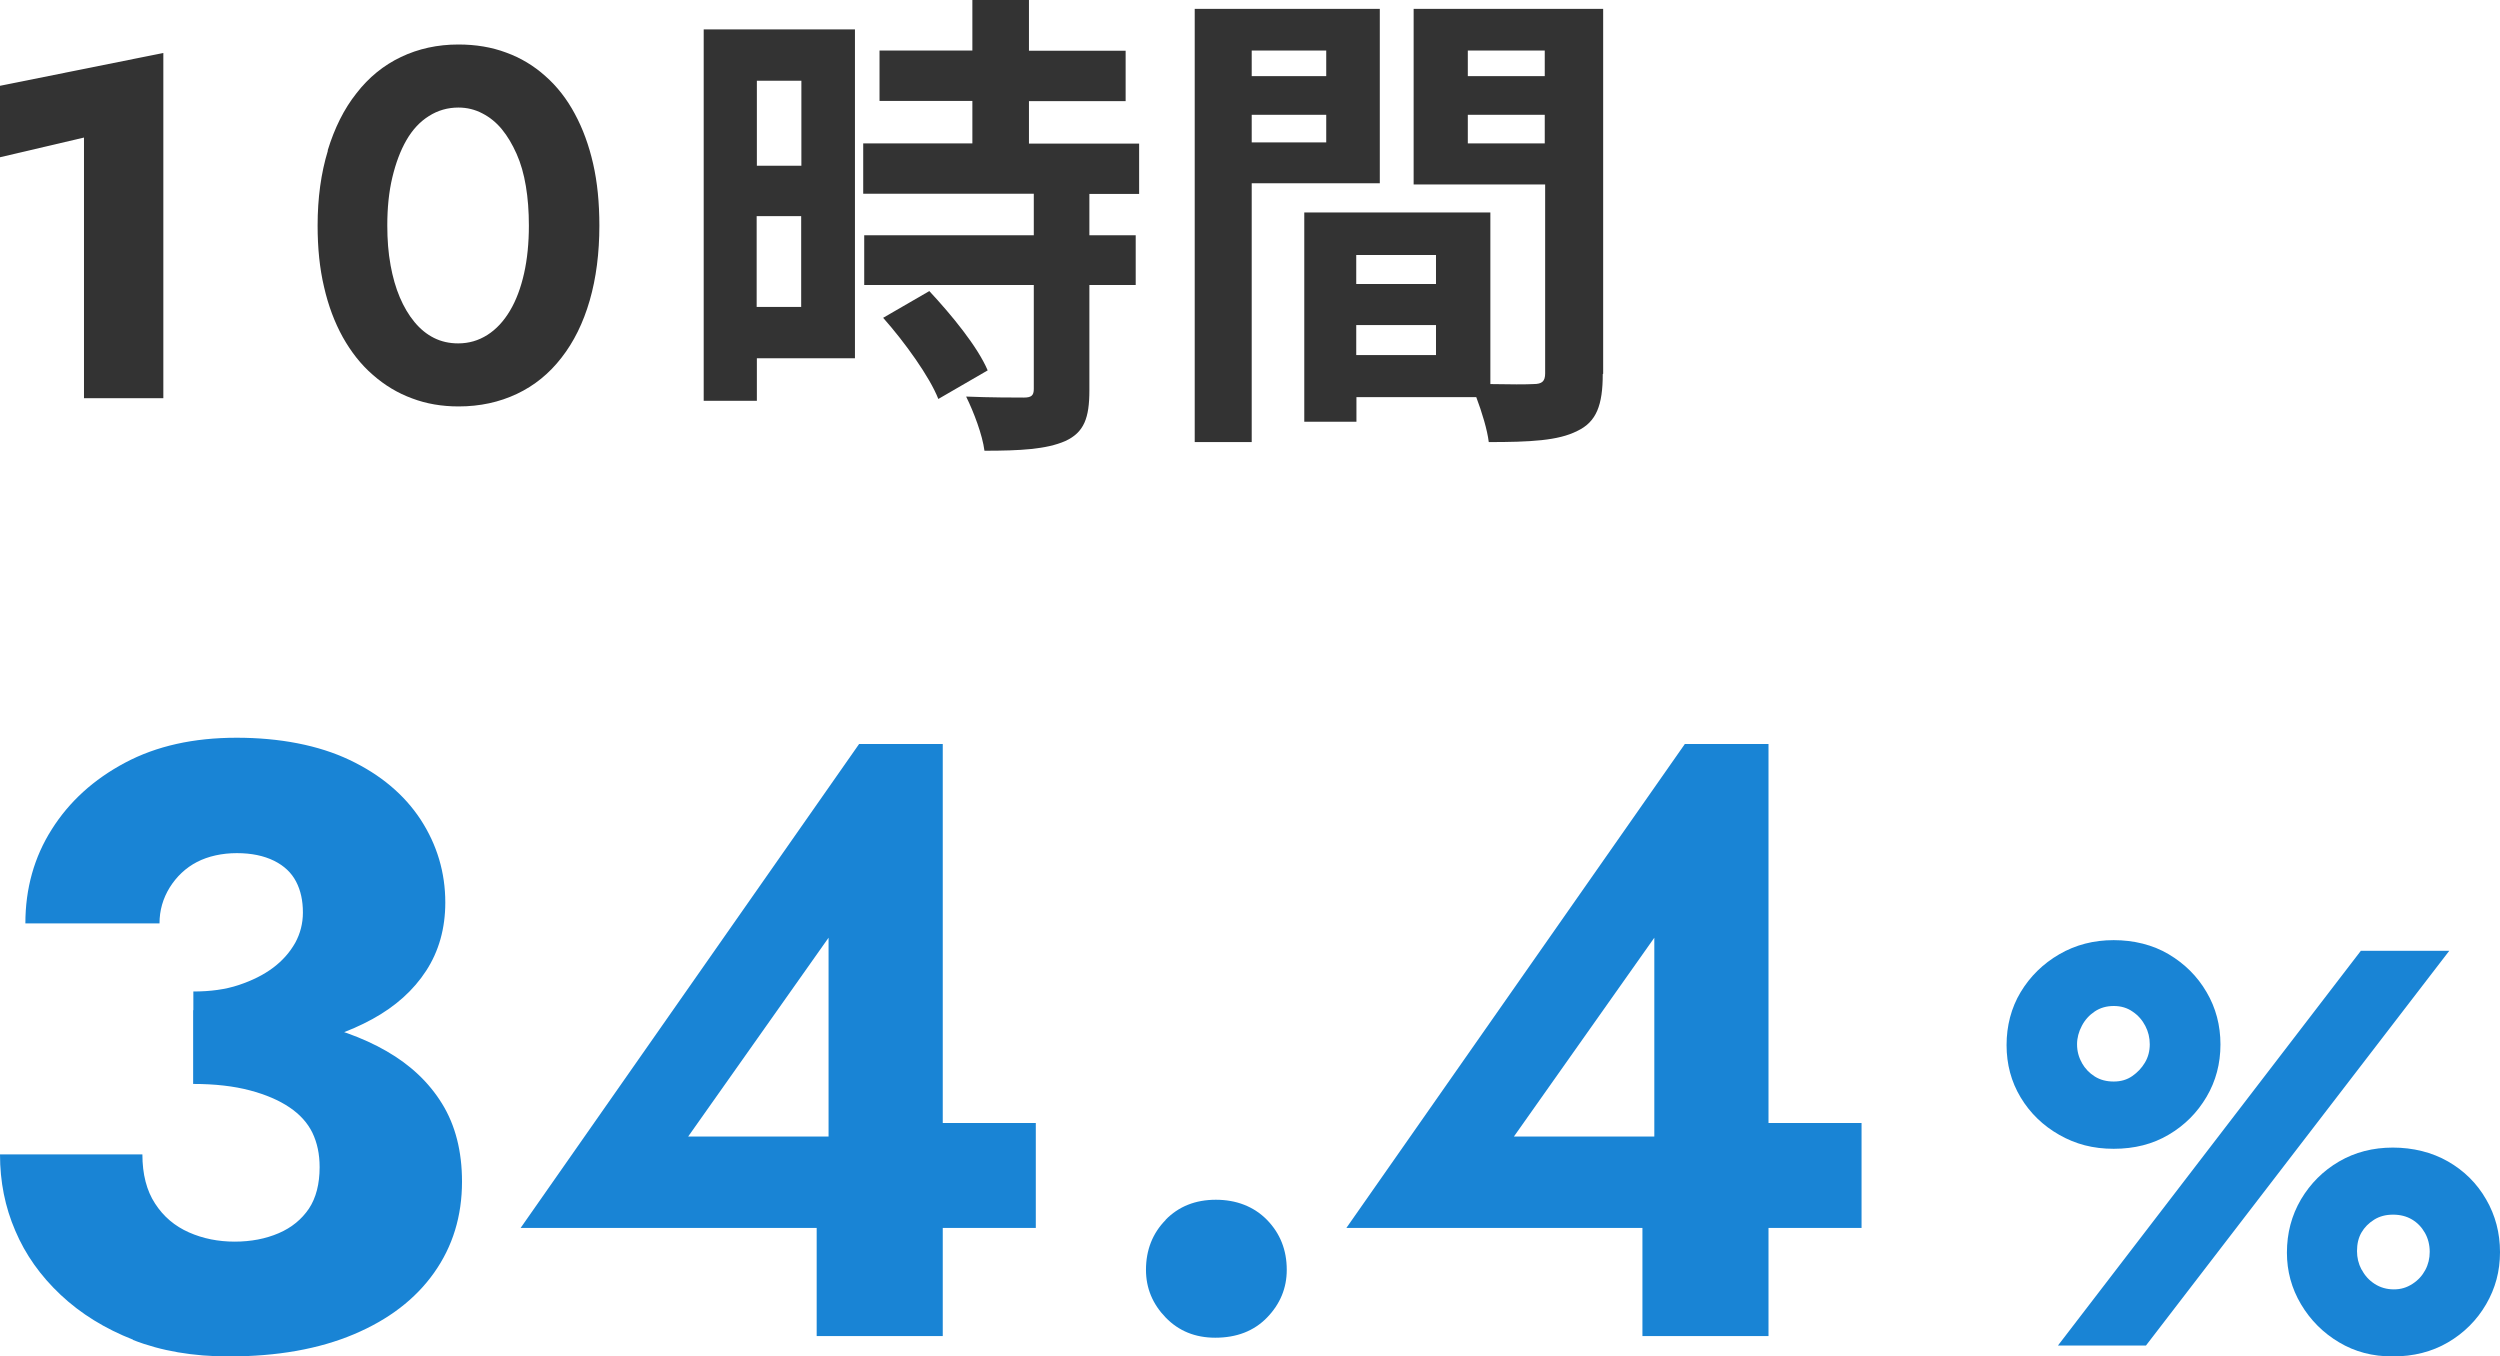
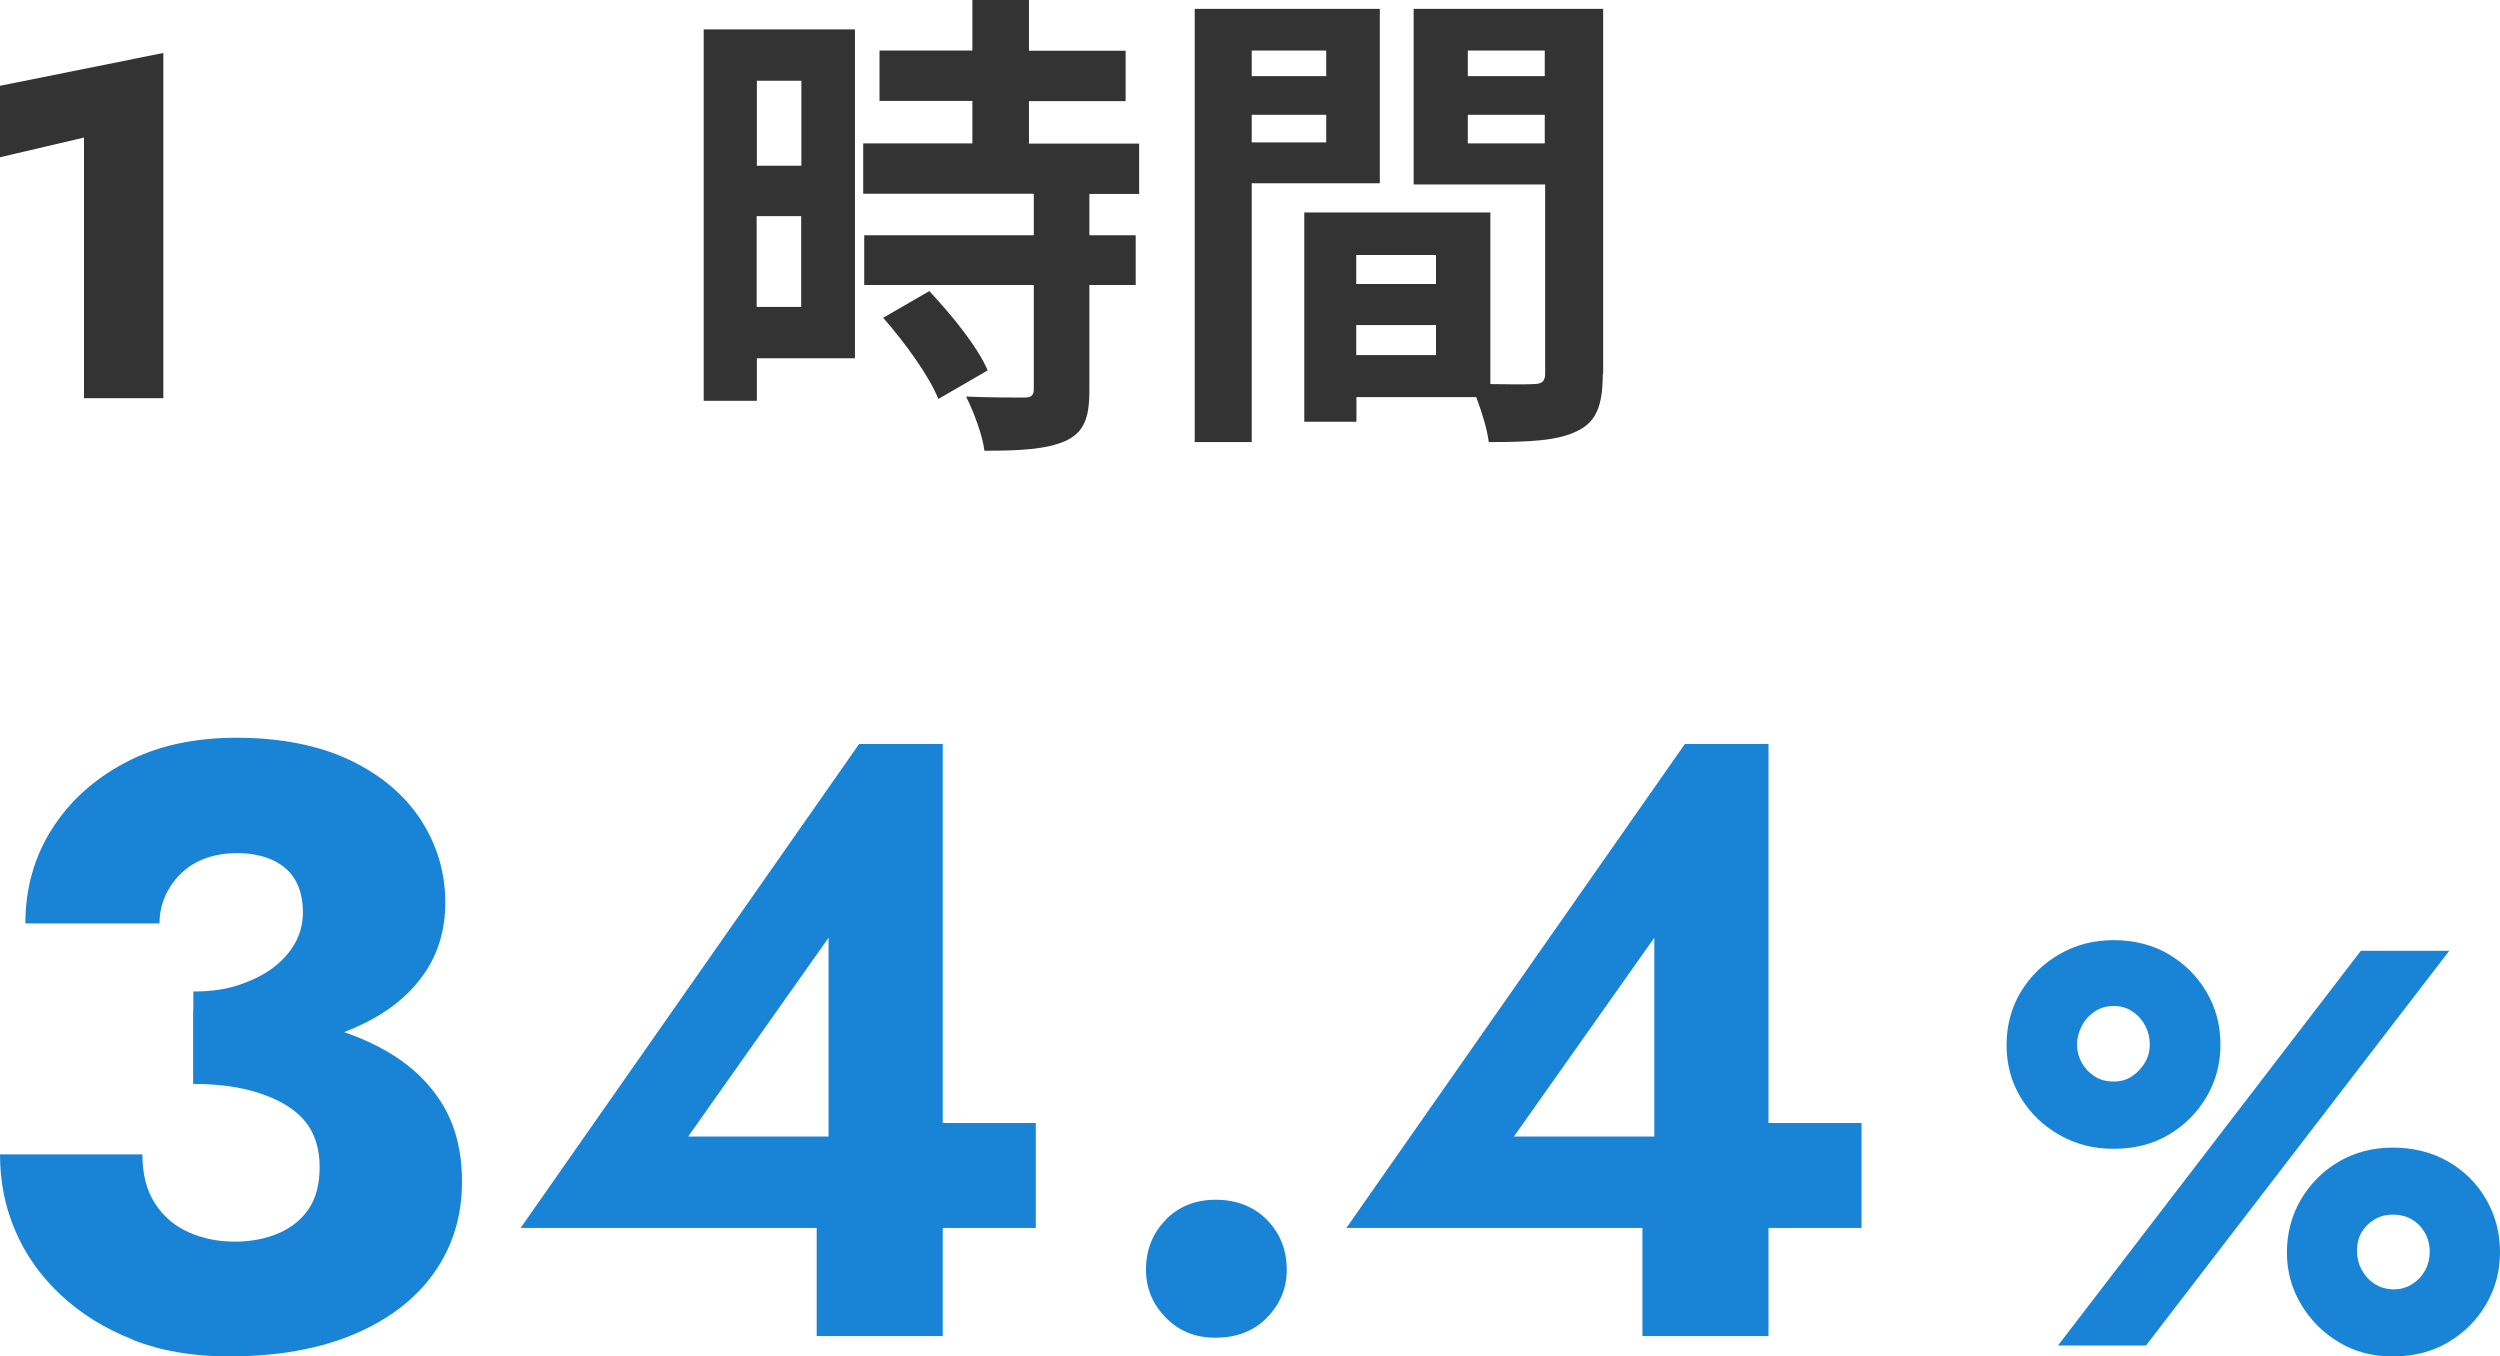
<svg xmlns="http://www.w3.org/2000/svg" id="_レイヤー_2" data-name="レイヤー 2" viewBox="0 0 124.13 67.34">
  <defs>
    <style>
      .cls-1 {
        fill: #333;
      }

      .cls-1, .cls-2 {
        stroke-width: 0px;
      }

      .cls-2 {
        fill: #1984d5;
      }
    </style>
  </defs>
  <g id="_レイヤー_1-2" data-name="レイヤー 1">
    <g>
      <g>
        <path class="cls-1" d="M0,4.26l8.11-1.63v17.14h-3.94V6.83l-4.18.98v-3.55Z" />
        <path class="cls-1" d="M42.45,17.79h-4.87v2.11h-2.64V1.46h7.51v16.32ZM37.58,4.01v4.22h2.21v-4.22h-2.21ZM39.78,15.24v-4.51h-2.21v4.51h2.21ZM54.09,9.62v2.06h2.3v2.47h-2.3v5.23c0,1.37-.26,2.09-1.2,2.52-.94.41-2.23.48-4.01.48-.1-.79-.53-1.92-.91-2.69,1.15.05,2.5.05,2.86.05.38,0,.5-.1.5-.43v-5.16h-8.42v-2.47h8.42v-2.06h-8.47v-2.5h5.42v-2.11h-4.61v-2.5h4.61V0h2.81v2.52h4.8v2.5h-4.8v2.11h5.47v2.5h-2.47ZM46.14,14.45c1.1,1.18,2.4,2.76,2.9,3.94l-2.45,1.42c-.43-1.1-1.66-2.81-2.74-4.03l2.28-1.32Z" />
        <path class="cls-1" d="M62.15,9.11v12.84h-2.83V.44h9.19v8.66h-6.36ZM62.15,2.51v1.27h3.7v-1.27h-3.7ZM65.85,7.07v-1.37h-3.7v1.37h3.7ZM79.58,18.57c0,1.54-.31,2.38-1.27,2.83-.94.48-2.33.55-4.39.55-.07-.6-.34-1.49-.62-2.23h-5.95v1.22h-2.59v-10.39h9.24v8.52c.94.02,1.82.02,2.14,0,.43,0,.58-.14.58-.53v-9.38h-6.53V.44h9.41v18.12ZM67.34,12.66v1.44h3.96v-1.44h-3.96ZM71.3,17.63v-1.49h-3.96v1.49h3.96ZM72.88,2.51v1.27h3.82v-1.27h-3.82ZM76.7,7.12v-1.42h-3.82v1.42h3.82Z" />
-         <path class="cls-1" d="M16.27,7.47c.34-1.11.81-2.06,1.43-2.84.61-.79,1.35-1.39,2.21-1.8.86-.41,1.81-.62,2.85-.62.86,0,1.65.13,2.37.4.72.26,1.37.65,1.95,1.17.58.51,1.07,1.14,1.46,1.87.4.74.7,1.56.91,2.48.21.92.31,1.94.31,3.07,0,1.37-.16,2.61-.48,3.72-.32,1.11-.79,2.06-1.4,2.84-.61.79-1.35,1.39-2.22,1.8-.87.41-1.83.62-2.89.62-.83,0-1.6-.13-2.31-.4-.71-.26-1.36-.65-1.95-1.17-.59-.51-1.08-1.14-1.49-1.87-.41-.74-.72-1.57-.93-2.49-.22-.93-.32-1.94-.32-3.05,0-1.37.17-2.61.51-3.72ZM19.39,13.16c.11.6.26,1.13.46,1.6s.44.88.73,1.23c.29.35.61.61.97.79.36.18.76.27,1.2.27.53,0,1.01-.14,1.45-.42.44-.28.81-.68,1.12-1.2s.54-1.14.7-1.85c.16-.71.24-1.51.24-2.38,0-.71-.05-1.37-.15-1.96-.1-.6-.25-1.13-.46-1.6s-.45-.88-.73-1.22c-.28-.34-.6-.6-.97-.79-.36-.19-.76-.29-1.19-.29-.53,0-1.02.14-1.46.42-.45.28-.82.68-1.12,1.2-.3.52-.53,1.14-.7,1.85-.17.71-.25,1.51-.25,2.38,0,.71.05,1.37.16,1.96Z" />
      </g>
      <g>
        <path class="cls-2" d="M100.33,49.26c.47-.78,1.11-1.41,1.92-1.88.81-.47,1.71-.7,2.7-.7s1.94.23,2.73.7c.79.47,1.42,1.09,1.88,1.88.46.78.69,1.65.69,2.6s-.23,1.82-.69,2.6c-.46.78-1.08,1.41-1.88,1.88-.79.47-1.7.7-2.73.7s-1.89-.23-2.7-.69c-.81-.46-1.45-1.08-1.92-1.86-.47-.78-.7-1.65-.7-2.6s.23-1.85.7-2.63ZM121.61,47.21l-15.06,19.6h-4.37l15.04-19.6h4.4ZM103.37,52.78c.16.28.37.5.64.67s.58.25.94.25.66-.09.92-.27c.26-.18.47-.4.63-.67.16-.27.24-.57.24-.91,0-.32-.07-.62-.22-.91s-.36-.53-.63-.71c-.27-.19-.58-.28-.94-.28s-.67.09-.94.27-.49.42-.64.71c-.16.3-.24.61-.24.92,0,.34.08.64.24.92ZM114.25,59.55c.47-.79,1.1-1.42,1.89-1.88.79-.46,1.68-.69,2.67-.69s1.94.23,2.74.69c.8.46,1.43,1.08,1.89,1.88.46.79.69,1.67.69,2.62s-.23,1.8-.69,2.59c-.46.79-1.09,1.42-1.89,1.89s-1.72.7-2.74.7-1.88-.23-2.67-.7c-.79-.47-1.42-1.1-1.89-1.89-.47-.79-.7-1.65-.7-2.56,0-.97.23-1.85.7-2.65ZM117.27,63.05c.15.29.36.52.64.7.28.18.6.27.95.27s.64-.09.92-.27c.28-.18.49-.41.64-.69.15-.28.22-.58.22-.9,0-.35-.08-.67-.24-.95-.16-.28-.37-.5-.64-.66s-.58-.24-.94-.24-.67.08-.94.25-.48.38-.63.64c-.15.26-.22.57-.22.92,0,.32.07.62.22.91Z" />
        <path class="cls-2" d="M57.87,60.57c.65-.67,1.49-1,2.5-1s1.88.33,2.54,1c.65.67.98,1.49.98,2.48,0,.91-.33,1.7-.98,2.37-.65.67-1.51,1-2.57,1-.99,0-1.81-.33-2.46-1-.65-.67-.98-1.46-.98-2.37,0-.99.33-1.82.98-2.48Z" />
        <path class="cls-2" d="M83.65,36.94h4.16v29.4h-6.26v-7.39l.59-.46v-11.93l-6.97,9.87h10.54l.71-.67h6.01v5.21h-25.58l16.8-24.02Z" />
        <path class="cls-2" d="M42.65,36.94h4.16v29.4h-6.26v-7.39l.59-.46v-11.93l-6.97,9.87h10.54l.71-.67h6.01v5.21h-25.58l16.8-24.02Z" />
        <path class="cls-2" d="M6.61,66.52c-1.4-.55-2.6-1.29-3.6-2.23-1-.94-1.75-2-2.25-3.18-.51-1.18-.76-2.44-.76-3.79h7.07c0,.98.21,1.8.63,2.44.42.65.98,1.12,1.68,1.43.7.31,1.46.46,2.27.46s1.54-.14,2.19-.42c.65-.28,1.14-.69,1.5-1.22.35-.53.53-1.22.53-2.06,0-.65-.12-1.21-.36-1.71-.24-.49-.62-.91-1.14-1.26-.52-.35-1.17-.63-1.96-.84-.79-.21-1.73-.32-2.82-.32v-3.66c1.94,0,3.73.17,5.37.51,1.64.34,3.05.84,4.23,1.52s2.1,1.54,2.76,2.61c.66,1.07.99,2.36.99,3.87,0,1.71-.46,3.22-1.39,4.53-.93,1.31-2.25,2.32-3.98,3.05-1.73.73-3.8,1.1-6.21,1.1-1.77,0-3.36-.27-4.76-.82ZM9.6,49.23c.84,0,1.59-.1,2.25-.32s1.23-.5,1.71-.86c.48-.36.84-.78,1.1-1.24.25-.46.38-.96.38-1.5,0-.59-.11-1.1-.34-1.54-.23-.44-.59-.78-1.09-1.03-.51-.25-1.12-.38-1.85-.38s-1.42.15-1.98.44c-.56.29-1.01.72-1.35,1.26-.34.55-.51,1.14-.51,1.79H1.26c0-1.74.44-3.3,1.31-4.67.87-1.38,2.08-2.48,3.64-3.31,1.56-.83,3.4-1.24,5.54-1.24s4.06.37,5.6,1.1c1.54.73,2.72,1.72,3.54,2.97.81,1.25,1.22,2.62,1.22,4.11,0,1.29-.32,2.42-.95,3.39s-1.52,1.77-2.67,2.4c-1.15.63-2.48,1.09-3.98,1.37-1.5.28-3.14.42-4.91.42v-3.16Z" />
      </g>
    </g>
  </g>
</svg>